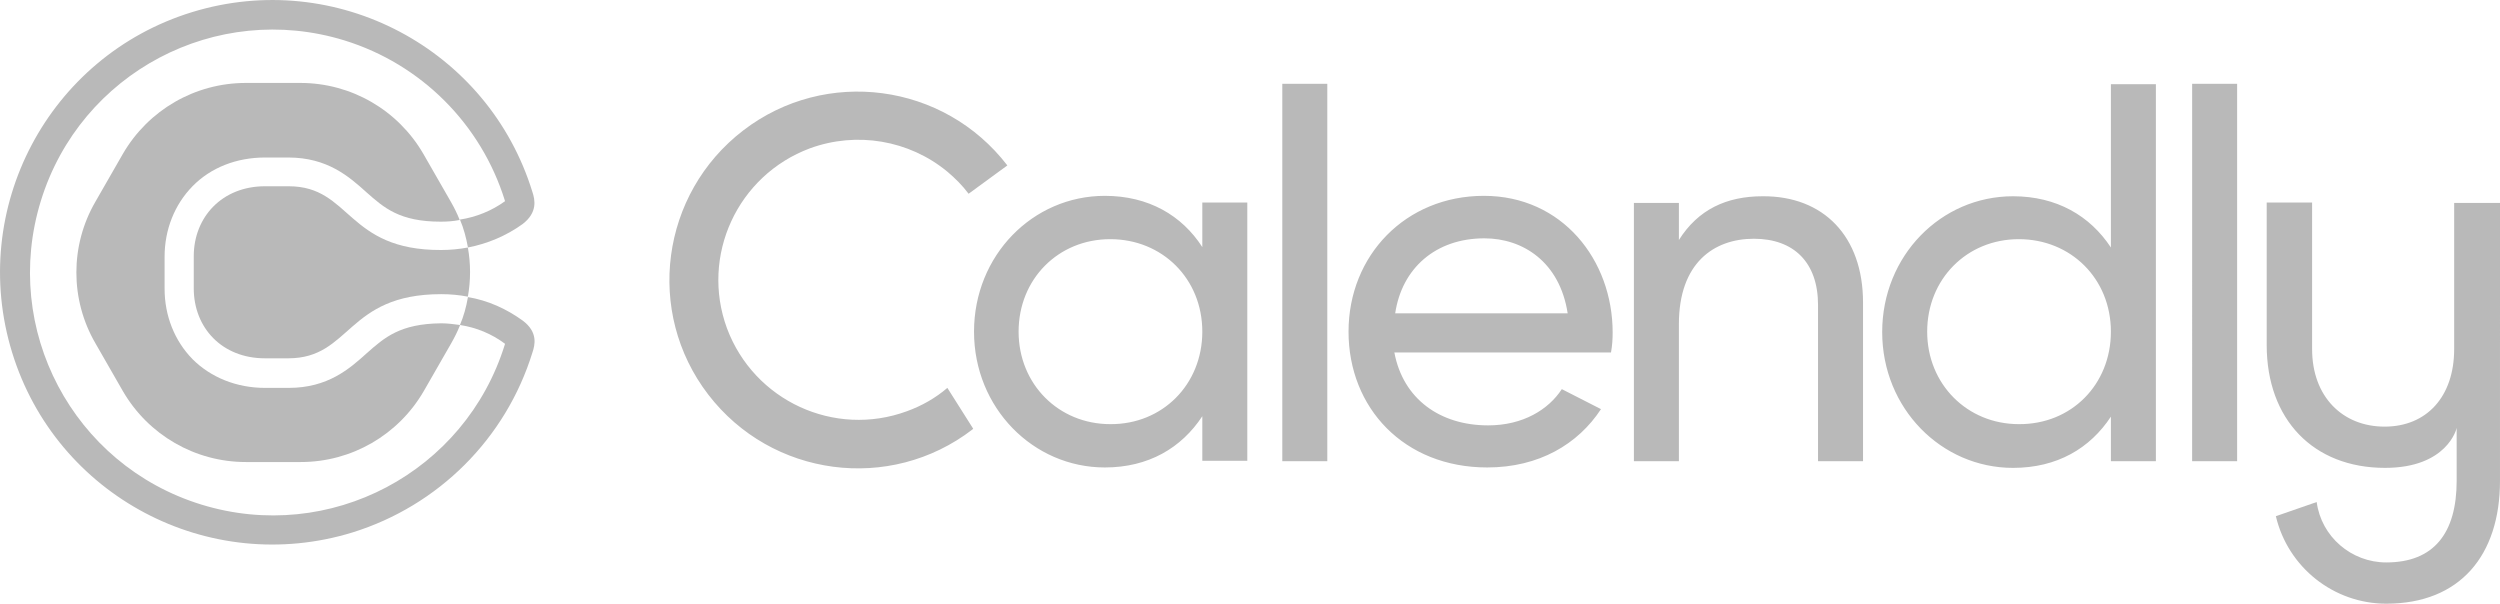
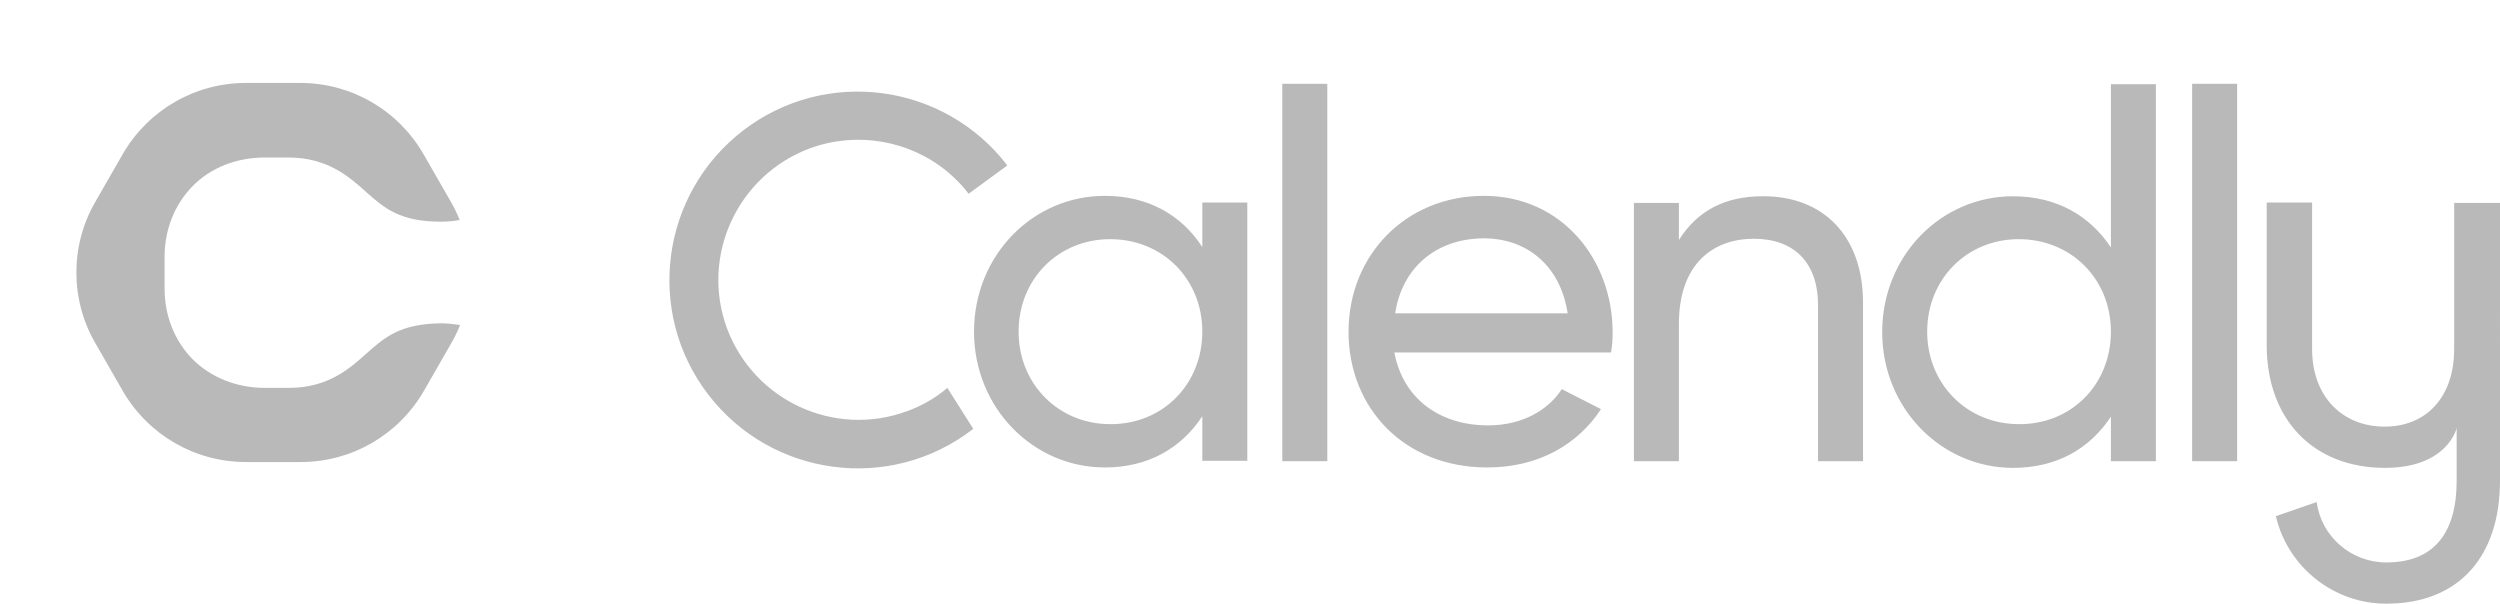
<svg xmlns="http://www.w3.org/2000/svg" id="Camada_2" viewBox="0 0 600.11 144.91">
  <defs>
    <style>.cls-1{fill:#b9b9b9;stroke-width:0px;}</style>
  </defs>
  <g id="layer">
    <path class="cls-1" d="m356.31,57.21c9.3,0,18.1,5.7,20,18h-41.4c1.6-10.8,9.7-18,21.4-18m18.6,36.2c-3.2,4.9-9.3,8.7-17.7,8.7-11.5,0-20.4-6.3-22.5-17.5h52c.3-1.6.4-3.2.4-4.8,0-17.4-12.1-32.8-30.9-32.8s-32.5,14.3-32.5,32.6,13.3,32.6,33.3,32.6c12.4,0,21.8-5.6,27.3-14l-9.4-4.8Zm-67.1-73.3h10.8v90.6h-10.8V20.11Zm139.4,52.5v38.1h-10.8v-37.5c0-10.2-5.8-15.9-15.4-15.9s-18,5.8-18,20.5v32.9h-10.8v-62h10.8v8.9c4.6-7.3,11.4-10.5,20.1-10.5,14.6-.1,24.1,9.6,24.1,25.5m59.5,7c0-12.7-9.6-22.2-22.1-22.2s-22,9.6-22,22.2,9.6,22.2,22,22.2c12.6.1,22.1-9.5,22.1-22.2m10.8-59.5v90.6h-10.8v-10.7c-5,7.6-12.9,12.3-23.5,12.3-17.2,0-31.4-14.3-31.4-32.6s14.1-32.6,31.4-32.6c10.5,0,18.5,4.7,23.5,12.3V20.21h10.8v-.1Zm8.7,0h10.8v90.6h-10.8V20.11Zm-237.6,59.5c0-12.7-9.6-22.2-22.1-22.2s-22,9.6-22,22.2,9.6,22.2,22,22.2c12.5.1,22.1-9.5,22.1-22.2m10.8-31v62h-10.8v-10.7c-5,7.6-12.9,12.3-23.4,12.3-17.2,0-31.4-14.3-31.4-32.6s14.1-32.6,31.4-32.6c10.5,0,18.5,4.7,23.4,12.3v-10.7h10.8Zm-81.7,50.1c-17.4,6.4-36.7-2.5-43.2-19.9-6.4-17.4,2.5-36.7,19.9-43.2,11.2-4.1,23.8-2,33,5.6,1.9,1.6,3.6,3.3,5.1,5.3l9.3-6.8c-15.2-19.8-43.6-23.6-63.4-8.4s-23.6,43.6-8.4,63.4c15.2,19.8,43.6,23.6,63.4,8.4l.2-.2-6.2-9.8c-2.8,2.4-6.1,4.3-9.7,5.6m371.4-50.1v35.2c0,11.4-6.6,18.6-16.7,18.6s-17.4-7.2-17.4-18.6v-35.2h-10.9v34.2c0,17.9,11.2,29.5,28.4,29.5,14.9,0,17.2-9.4,17.2-9.6v12.7c0,12.6-5.5,19.6-16.9,19.6-8.4,0-15.6-6.2-16.7-14.5l-9.8,3.4c2.9,12.3,13.9,21,26.5,21,17.7,0,27.3-11.6,27.3-29.5V48.71h-11v-.1Z" />
    <path class="cls-1" d="m88.01,84.81c-4.1,3.7-9.3,8.3-18.7,8.3h-5.7c-6.8,0-13-2.5-17.4-6.9-4.3-4.4-6.7-10.4-6.7-16.9v-7.7c0-6.5,2.4-12.5,6.7-16.9,4.4-4.5,10.6-6.9,17.4-6.9h5.6c9.4,0,14.6,4.6,18.7,8.3,4.3,3.8,8,7.1,17.9,7.1,1.5,0,3-.1,4.5-.4v-.1c-.6-1.5-1.3-2.9-2.1-4.3l-6.6-11.5c-6.1-10.5-17.3-17-29.5-17h-13.1c-12.2,0-23.4,6.5-29.5,17l-6.6,11.5c-6.1,10.5-6.1,23.5,0,34l6.6,11.5c6.1,10.5,17.3,17,29.5,17h13.2c12.2,0,23.4-6.5,29.5-17l6.6-11.5c.8-1.4,1.5-2.8,2.1-4.3v-.1c-1.5-.2-3-.4-4.5-.4-9.9.1-13.6,3.4-17.9,7.2" />
-     <path class="cls-1" d="m69.31,44.71h-5.7c-10.3,0-17.1,7.4-17.1,16.8v7.7c0,9.5,6.8,16.8,17.1,16.8h5.6c15.1,0,13.9-15.4,36.7-15.4,2.2,0,4.3.2,6.4.6.7-3.9.7-7.9,0-11.8-2.1.4-4.3.6-6.4.6-22.8.1-21.6-15.3-36.6-15.3" />
-     <path class="cls-1" d="m125.41,76.91c-3.9-2.8-8.3-4.8-13.1-5.6v.1c-.4,2.3-1,4.5-1.9,6.6,3.9.6,7.6,2.1,10.8,4.5v.1c-9.5,30.8-42.1,48-72.9,38.5S.31,79.01,9.81,48.21,51.91.21,82.71,9.71c18.4,5.7,32.8,20.1,38.5,38.5v.1c-3.2,2.3-6.9,3.8-10.8,4.4.9,2.1,1.5,4.4,1.9,6.6v.1c4.7-.9,9.2-2.8,13.1-5.6,3.7-2.8,3-5.9,2.4-7.7C117.21,11.61,80.61-7.69,46.11,2.91,11.61,13.51-7.69,50.11,2.91,84.61s47.2,53.8,81.7,43.2c20.6-6.4,36.8-22.5,43.2-43.2.6-1.8,1.4-4.9-2.4-7.7" />
  </g>
</svg>